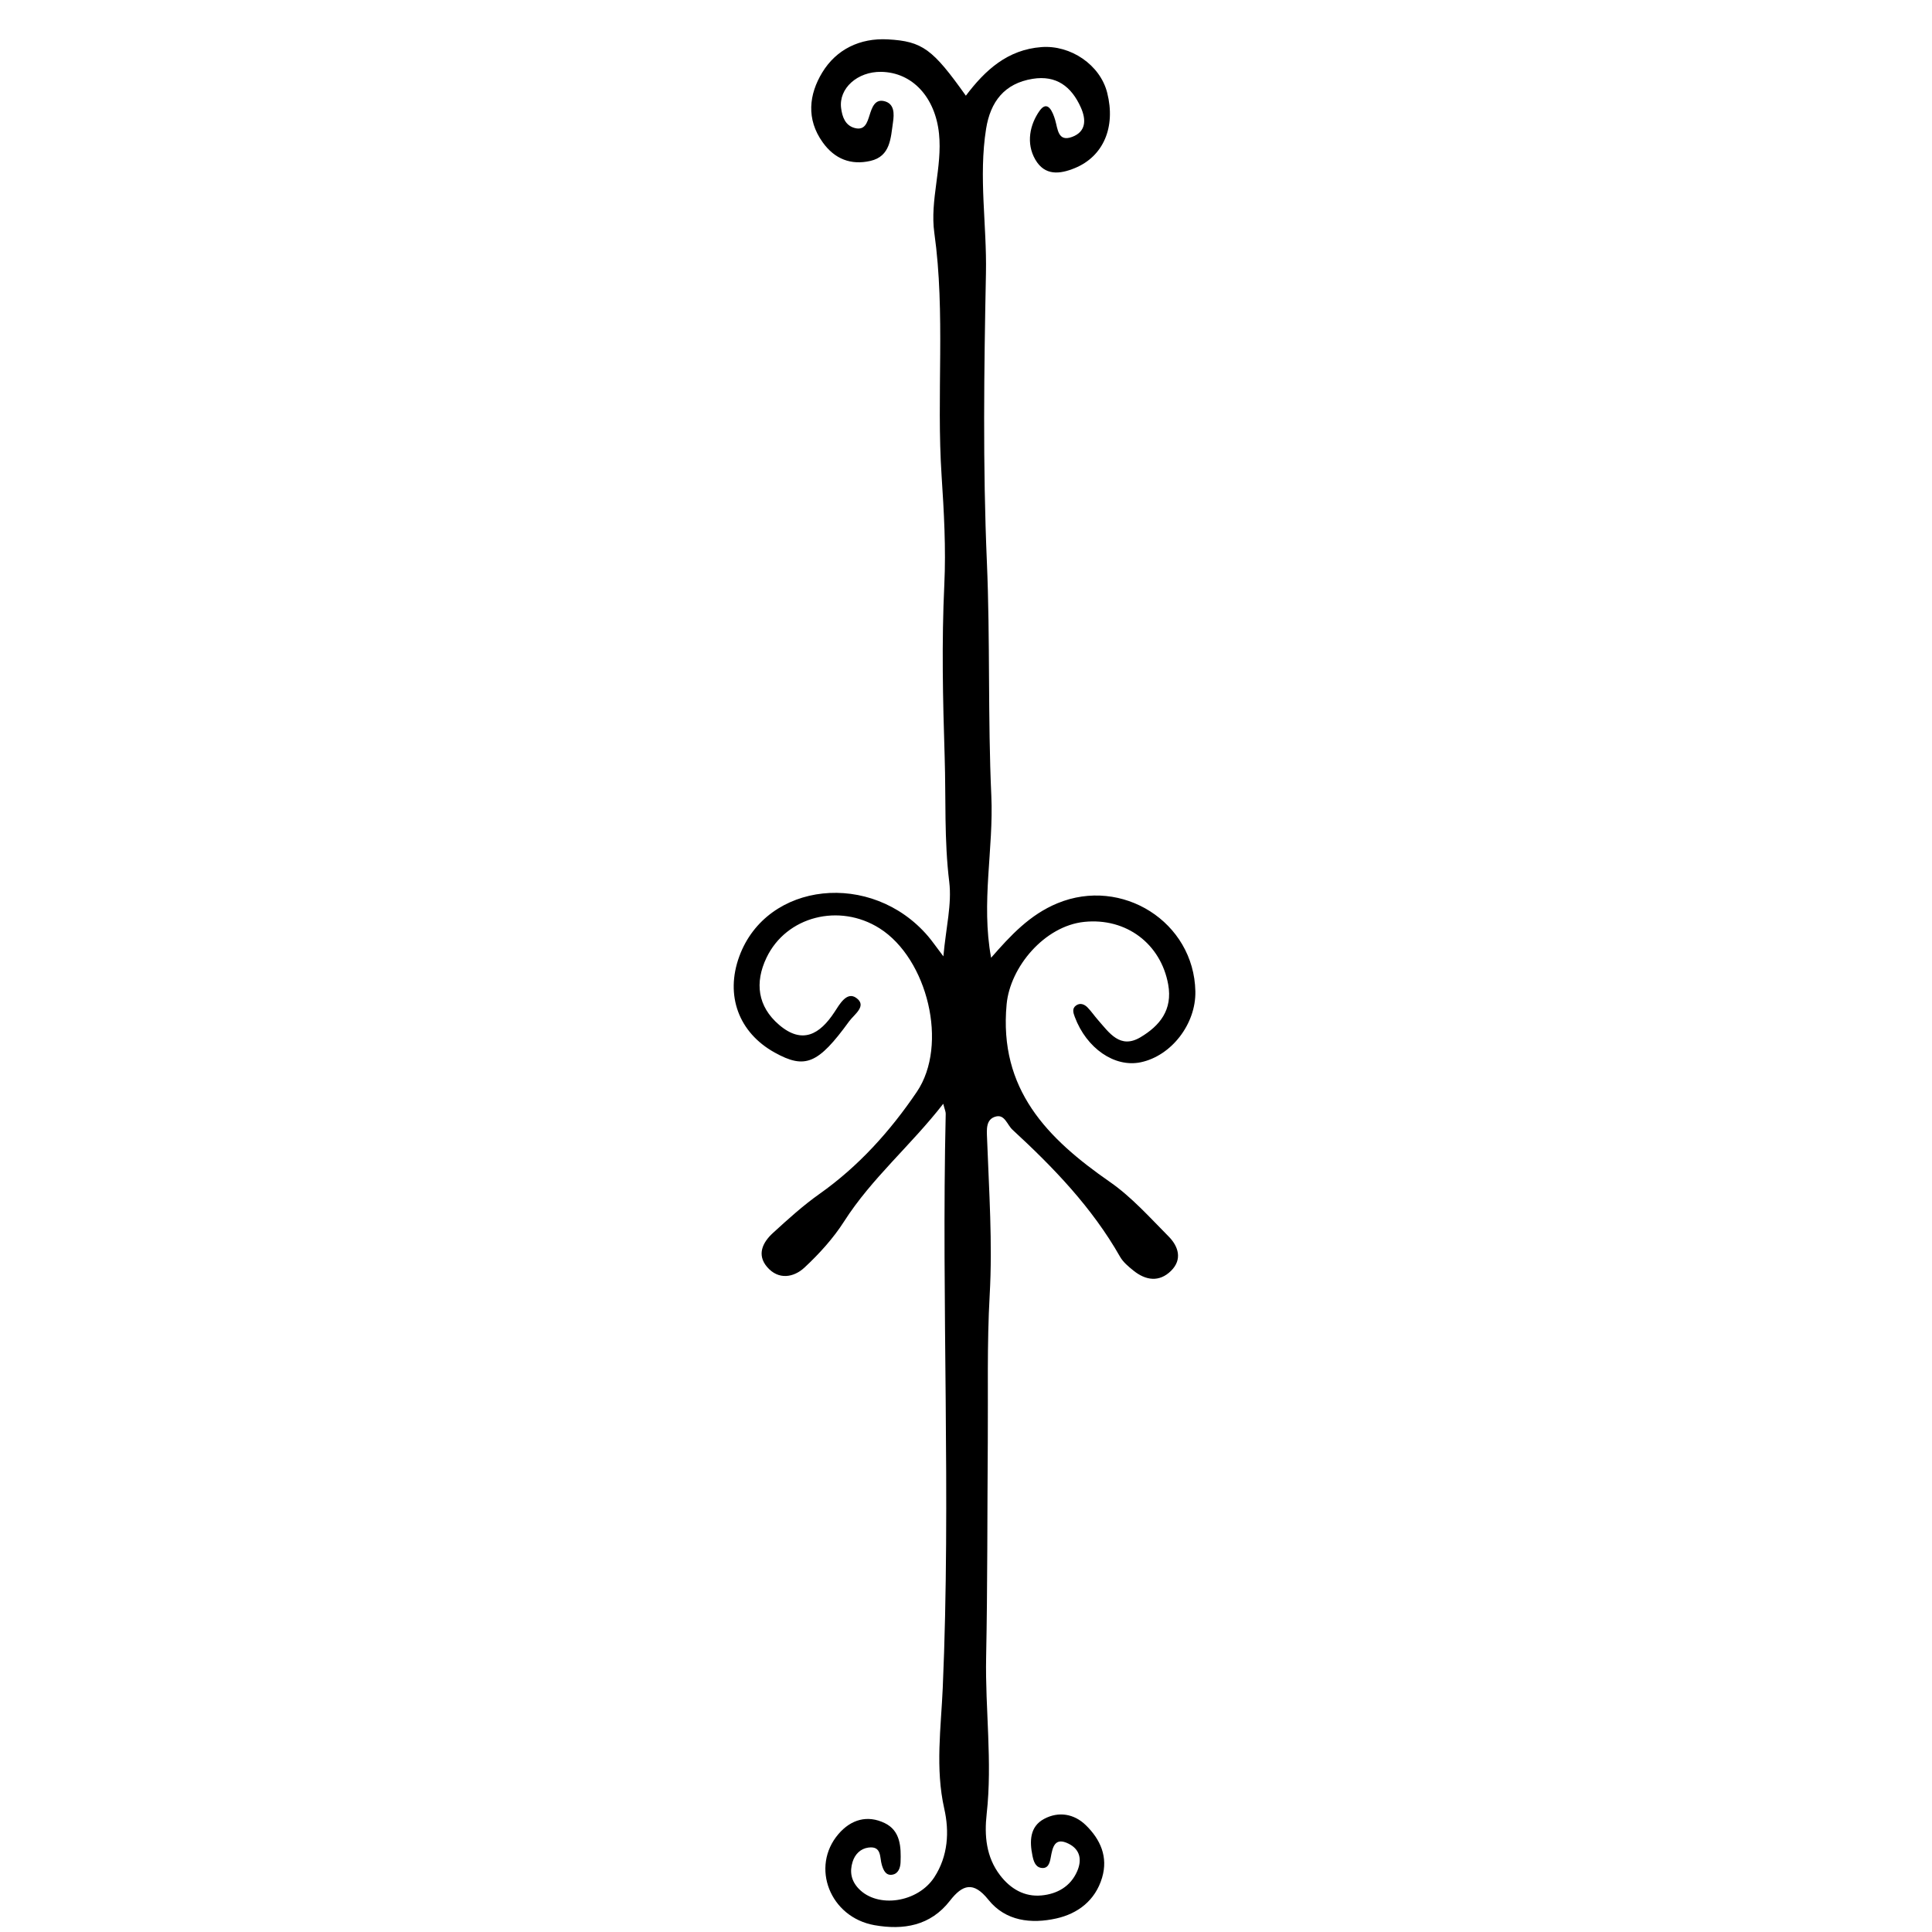
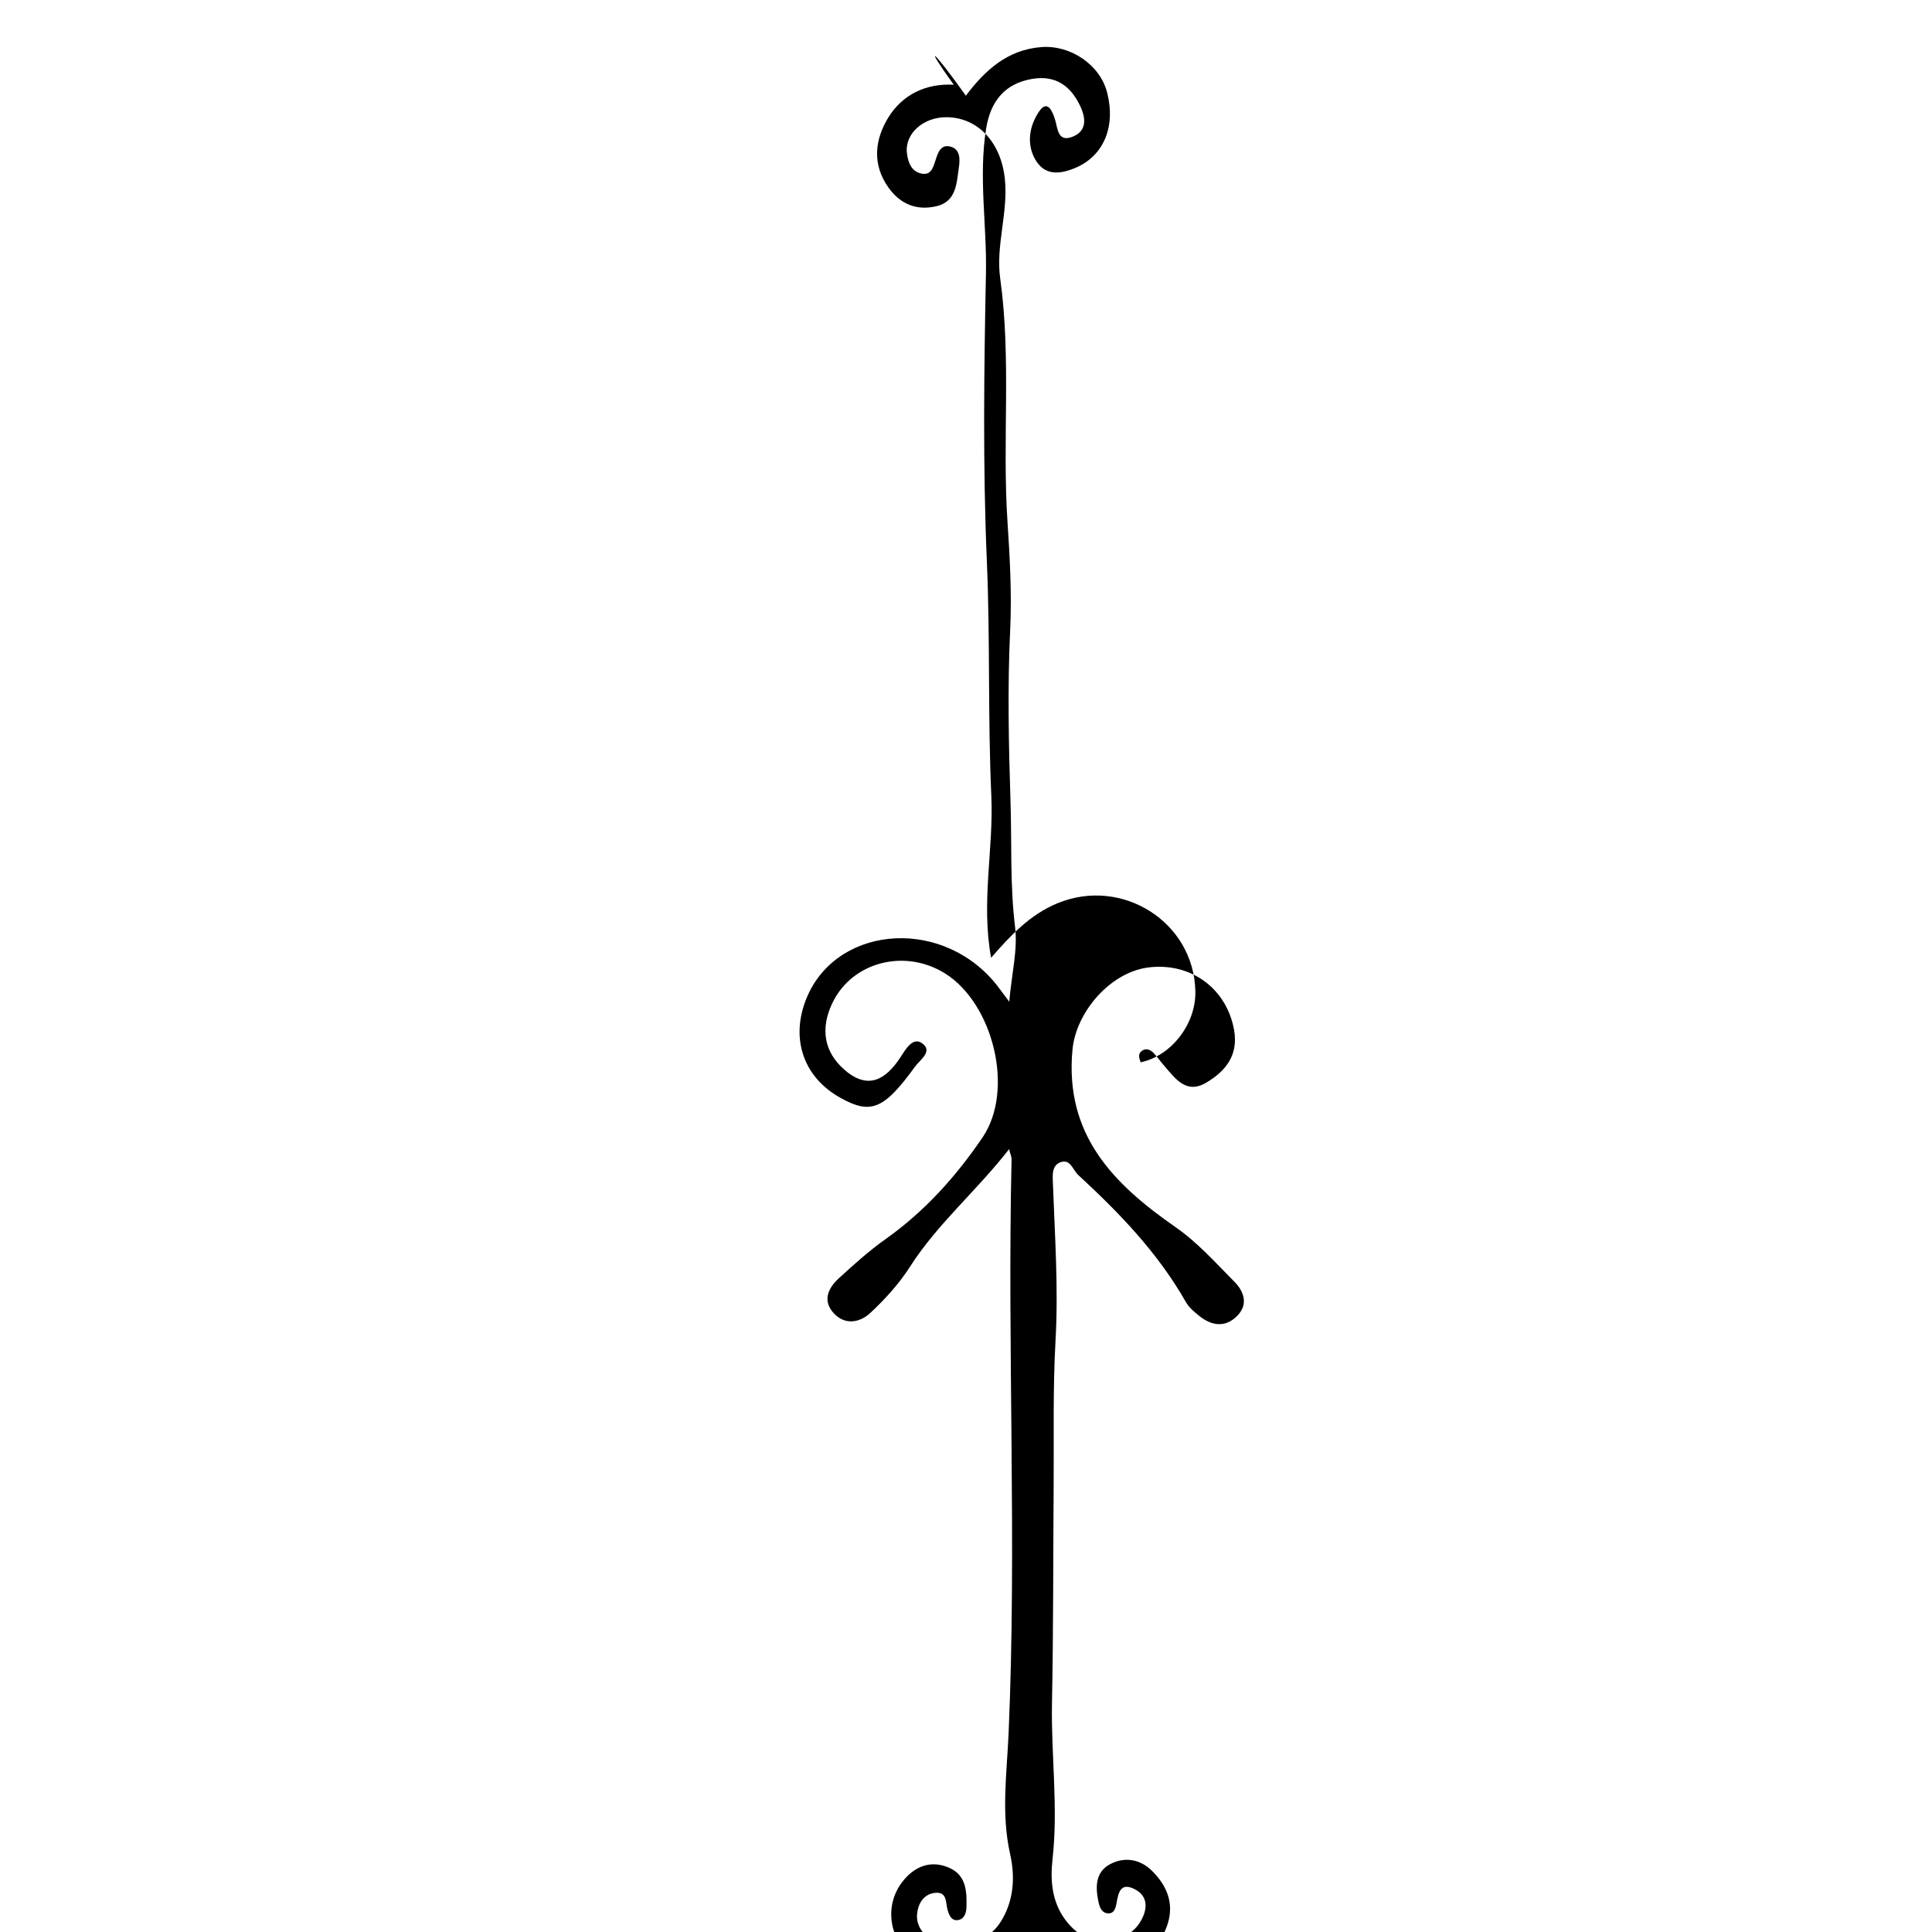
<svg xmlns="http://www.w3.org/2000/svg" version="1.1" id="Layer_1" x="0px" y="0px" width="300px" height="300px" viewBox="0 0 300 300" style="enable-background:new 0 0 300 300;" xml:space="preserve">
  <g>
    <g>
-       <path style="fill:none;" d="M151,301c-48.833,0-97.667-0.034-146.5,0.083c-2.982,0.008-3.584-0.601-3.582-3.583    c0.099-97.667,0.099-195.333,0-293C0.916,1.519,1.518,0.915,4.5,0.918c97.667,0.1,195.333,0.1,293,0    c2.981-0.003,3.585,0.6,3.582,3.582c-0.1,97.666-0.1,195.333,0,293c0.003,2.981-0.599,3.591-3.582,3.583    C248.667,300.966,199.833,301,151,301z M149.978,14.861c-5.134-7.229-6.732-8.451-12.109-8.747    c-4.329-0.238-8.007,1.546-10.195,5.151c-2.053,3.384-2.517,7.217,0.072,10.834c1.868,2.61,4.404,3.579,7.42,2.884    c3.112-0.718,3.139-3.549,3.497-5.99c0.192-1.311,0.254-2.922-1.396-3.296c-1.446-0.328-1.88,1.053-2.24,2.184    c-0.364,1.145-0.722,2.407-2.291,2c-1.498-0.39-1.956-1.748-2.129-3.101c-0.39-3.063,2.549-5.682,6.224-5.623    c4.863,0.079,8.395,3.966,8.979,9.603c0.538,5.2-1.439,10.322-0.727,15.414c1.752,12.543,0.299,25.157,1.13,37.739    c0.363,5.506,0.688,11.232,0.421,16.853c-0.424,8.931-0.229,17.846,0.054,26.776c0.205,6.466-0.087,12.918,0.71,19.395    c0.424,3.45-0.506,7.066-0.911,11.562c-1.218-1.606-1.757-2.397-2.376-3.121c-8.757-10.244-25.057-8.498-29.315,3.133    c-2.219,6.061-0.095,11.828,5.498,14.929c4.718,2.616,6.74,1.791,11.559-4.847c0.792-1.091,2.856-2.409,1.087-3.652    c-1.455-1.021-2.576,1.011-3.352,2.198c-2.275,3.481-5.007,5.08-8.613,1.995c-3.34-2.857-3.804-6.555-1.952-10.425    c3.078-6.433,11.309-8.516,17.559-4.559c7.435,4.706,10.741,18.075,5.775,25.403c-4.104,6.057-9.01,11.528-15.094,15.827    c-2.569,1.815-4.924,3.956-7.252,6.086c-1.588,1.452-2.531,3.371-0.886,5.282c1.752,2.036,4.123,1.635,5.802,0.071    c2.294-2.137,4.471-4.534,6.153-7.168c4.284-6.706,10.355-11.78,15.387-18.258c0.231,0.908,0.391,1.229,0.383,1.547    c-0.686,29.714,0.833,59.436-0.461,89.162c-0.267,6.146-1.182,12.478,0.239,18.771c0.794,3.516,0.606,7.316-1.551,10.629    c-2.56,3.933-8.792,4.873-11.748,1.764c-1.156-1.216-1.419-2.611-0.942-4.151c0.372-1.201,1.24-2.065,2.469-2.227    c2.088-0.273,1.72,1.552,2.077,2.71c0.259,0.842,0.628,1.668,1.625,1.502c0.946-0.157,1.248-1.082,1.28-1.925    c0.092-2.386-0.009-4.902-2.457-6.085c-2.687-1.299-5.231-0.58-7.189,1.704c-4.364,5.09-1.323,12.926,5.6,14.148    c4.474,0.79,8.677,0.111,11.704-3.786c1.966-2.532,3.65-3.075,5.982-0.162c2.678,3.345,6.673,3.766,10.54,2.905    c3.341-0.744,6.051-2.78,7.109-6.318c0.969-3.238-0.254-5.951-2.508-8.156c-1.827-1.788-4.236-2.189-6.48-0.993    c-2.254,1.202-2.281,3.483-1.819,5.727c0.168,0.812,0.433,1.744,1.361,1.887c1.09,0.167,1.326-0.794,1.476-1.616    c0.289-1.591,0.608-3.23,2.792-2.131c1.791,0.902,2.076,2.516,1.312,4.269c-1.039,2.385-3.12,3.523-5.521,3.753    c-2.656,0.255-4.824-1.012-6.444-3.125c-2.18-2.845-2.462-6.176-2.087-9.532c0.908-8.129-0.245-16.235-0.083-24.356    c0.222-11.119,0.173-22.244,0.257-33.367c0.059-7.615-0.135-15.246,0.294-22.841c0.46-8.159-0.111-16.261-0.409-24.386    c-0.046-1.262-0.229-2.963,1.41-3.352c1.346-0.32,1.72,1.308,2.541,2.063c6.385,5.881,12.365,12.093,16.7,19.718    c0.478,0.84,1.301,1.524,2.071,2.146c1.914,1.546,4.021,1.854,5.853,0.04c1.79-1.771,1.142-3.8-0.383-5.335    c-2.925-2.947-5.748-6.126-9.125-8.471c-9.715-6.746-17.264-14.369-16.027-27.581c0.543-5.798,5.887-12.162,12.061-12.794    c6.524-0.668,11.893,3.417,13.028,9.72c0.713,3.952-1.318,6.42-4.314,8.201c-3.156,1.876-4.846-0.706-6.603-2.706    c-0.549-0.625-1.021-1.322-1.598-1.918c-0.481-0.497-1.141-0.769-1.775-0.327c-0.673,0.469-0.461,1.129-0.214,1.791    c1.82,4.873,6.176,7.884,10.226,7.043c4.773-0.991,8.6-5.951,8.497-11.015c-0.217-10.782-11.396-17.817-21.412-13.68    c-4.31,1.78-7.29,5.013-10.304,8.462c-1.591-8.63,0.409-16.903,0.033-25.157c-0.551-12.087-0.17-24.175-0.689-36.269    c-0.642-14.937-0.446-29.924-0.146-44.88c0.149-7.474-1.165-14.94,0.021-22.402c0.67-4.216,2.848-7.063,7.223-7.77    c3.67-0.593,6.023,1.175,7.488,4.441c0.885,1.972,0.776,3.786-1.351,4.577c-2.213,0.822-2.22-1.23-2.63-2.618    c-0.374-1.266-1.166-3.211-2.429-1.426c-1.482,2.097-2.146,5.007-0.651,7.574c1.467,2.519,3.775,2.284,6.146,1.307    c4.412-1.818,6.363-6.337,5.012-11.689c-1.097-4.347-5.677-7.437-10.21-7.095C156.458,7.709,152.976,10.877,149.978,14.861z" />
-       <path style="fill-rule:evenodd;clip-rule:evenodd;" d="M149.978,14.861c2.998-3.984,6.48-7.152,11.738-7.549    c4.533-0.342,9.113,2.748,10.21,7.095c1.352,5.353-0.6,9.871-5.012,11.689c-2.371,0.978-4.68,1.212-6.146-1.307    c-1.494-2.567-0.831-5.478,0.651-7.574c1.263-1.785,2.055,0.16,2.429,1.426c0.41,1.388,0.417,3.44,2.63,2.618    c2.127-0.791,2.235-2.605,1.351-4.577c-1.465-3.267-3.818-5.034-7.488-4.441c-4.375,0.706-6.553,3.554-7.223,7.77    c-1.186,7.462,0.129,14.929-0.021,22.402c-0.3,14.956-0.495,29.943,0.146,44.88c0.52,12.094,0.139,24.182,0.689,36.269    c0.376,8.254-1.624,16.527-0.033,25.157c3.014-3.449,5.994-6.682,10.304-8.462c10.016-4.138,21.195,2.897,21.412,13.68    c0.103,5.063-3.724,10.023-8.497,11.015c-4.05,0.841-8.405-2.17-10.226-7.043c-0.247-0.662-0.459-1.322,0.214-1.791    c0.635-0.441,1.294-0.17,1.775,0.327c0.577,0.596,1.049,1.293,1.598,1.918c1.757,2,3.446,4.582,6.603,2.706    c2.996-1.781,5.027-4.249,4.314-8.201c-1.136-6.303-6.504-10.388-13.028-9.72c-6.174,0.632-11.518,6.996-12.061,12.794    c-1.236,13.212,6.312,20.835,16.027,27.581c3.377,2.345,6.2,5.523,9.125,8.471c1.524,1.535,2.173,3.564,0.383,5.335    c-1.832,1.813-3.938,1.506-5.853-0.04c-0.771-0.622-1.594-1.307-2.071-2.146c-4.335-7.625-10.315-13.837-16.7-19.718    c-0.821-0.756-1.195-2.384-2.541-2.063c-1.639,0.389-1.456,2.09-1.41,3.352c0.298,8.125,0.869,16.227,0.409,24.386    c-0.429,7.595-0.235,15.226-0.294,22.841c-0.084,11.123-0.035,22.248-0.257,33.367c-0.162,8.121,0.991,16.228,0.083,24.356    c-0.375,3.356-0.093,6.688,2.087,9.532c1.62,2.113,3.788,3.38,6.444,3.125c2.401-0.229,4.482-1.368,5.521-3.753    c0.765-1.753,0.479-3.366-1.312-4.269c-2.184-1.1-2.503,0.54-2.792,2.131c-0.149,0.822-0.386,1.783-1.476,1.616    c-0.929-0.143-1.193-1.074-1.361-1.887c-0.462-2.243-0.435-4.524,1.819-5.727c2.244-1.196,4.653-0.795,6.48,0.993    c2.254,2.205,3.477,4.918,2.508,8.156c-1.059,3.538-3.769,5.574-7.109,6.318c-3.867,0.86-7.862,0.439-10.54-2.905    c-2.332-2.913-4.016-2.37-5.982,0.162c-3.027,3.897-7.23,4.576-11.704,3.786c-6.923-1.223-9.963-9.059-5.6-14.148    c1.958-2.284,4.503-3.003,7.189-1.704c2.447,1.183,2.548,3.699,2.457,6.085c-0.032,0.843-0.334,1.768-1.28,1.925    c-0.997,0.166-1.367-0.66-1.625-1.502c-0.357-1.158,0.011-2.983-2.077-2.71c-1.229,0.161-2.097,1.025-2.469,2.227    c-0.477,1.54-0.214,2.936,0.942,4.151c2.956,3.109,9.188,2.169,11.748-1.764c2.157-3.312,2.345-7.113,1.551-10.629    c-1.42-6.293-0.506-12.624-0.239-18.771c1.293-29.727-0.225-59.448,0.461-89.162c0.007-0.317-0.152-0.639-0.383-1.547    c-5.031,6.478-11.103,11.552-15.387,18.258c-1.682,2.634-3.859,5.031-6.153,7.168c-1.679,1.563-4.05,1.965-5.802-0.071    c-1.645-1.911-0.702-3.83,0.886-5.282c2.328-2.13,4.683-4.271,7.252-6.086c6.084-4.299,10.99-9.771,15.094-15.827    c4.965-7.328,1.659-20.697-5.775-25.403c-6.25-3.957-14.481-1.874-17.559,4.559c-1.852,3.87-1.388,7.567,1.952,10.425    c3.605,3.085,6.338,1.486,8.613-1.995c0.776-1.188,1.897-3.22,3.352-2.198c1.77,1.243-0.295,2.562-1.087,3.652    c-4.819,6.638-6.841,7.463-11.559,4.847c-5.593-3.101-7.717-8.868-5.498-14.929c4.258-11.631,20.558-13.377,29.315-3.133    c0.619,0.724,1.158,1.515,2.376,3.121c0.405-4.495,1.335-8.111,0.911-11.562c-0.797-6.477-0.505-12.929-0.71-19.395    c-0.283-8.931-0.479-17.846-0.054-26.776c0.267-5.62-0.058-11.347-0.421-16.853c-0.831-12.582,0.622-25.196-1.13-37.739    c-0.712-5.092,1.265-10.214,0.727-15.414c-0.583-5.637-4.115-9.523-8.979-9.603c-3.675-0.059-6.614,2.56-6.224,5.623    c0.173,1.353,0.631,2.711,2.129,3.101c1.569,0.407,1.926-0.855,2.291-2c0.36-1.131,0.794-2.512,2.24-2.184    c1.651,0.374,1.589,1.985,1.396,3.296c-0.358,2.441-0.385,5.272-3.497,5.99c-3.016,0.695-5.552-0.273-7.42-2.884    c-2.588-3.617-2.125-7.45-0.072-10.834c2.188-3.605,5.866-5.39,10.195-5.151C143.246,6.41,144.843,7.633,149.978,14.861z" />
+       <path style="fill-rule:evenodd;clip-rule:evenodd;" d="M149.978,14.861c2.998-3.984,6.48-7.152,11.738-7.549    c4.533-0.342,9.113,2.748,10.21,7.095c1.352,5.353-0.6,9.871-5.012,11.689c-2.371,0.978-4.68,1.212-6.146-1.307    c-1.494-2.567-0.831-5.478,0.651-7.574c1.263-1.785,2.055,0.16,2.429,1.426c0.41,1.388,0.417,3.44,2.63,2.618    c2.127-0.791,2.235-2.605,1.351-4.577c-1.465-3.267-3.818-5.034-7.488-4.441c-4.375,0.706-6.553,3.554-7.223,7.77    c-1.186,7.462,0.129,14.929-0.021,22.402c-0.3,14.956-0.495,29.943,0.146,44.88c0.52,12.094,0.139,24.182,0.689,36.269    c0.376,8.254-1.624,16.527-0.033,25.157c3.014-3.449,5.994-6.682,10.304-8.462c10.016-4.138,21.195,2.897,21.412,13.68    c0.103,5.063-3.724,10.023-8.497,11.015c-0.247-0.662-0.459-1.322,0.214-1.791    c0.635-0.441,1.294-0.17,1.775,0.327c0.577,0.596,1.049,1.293,1.598,1.918c1.757,2,3.446,4.582,6.603,2.706    c2.996-1.781,5.027-4.249,4.314-8.201c-1.136-6.303-6.504-10.388-13.028-9.72c-6.174,0.632-11.518,6.996-12.061,12.794    c-1.236,13.212,6.312,20.835,16.027,27.581c3.377,2.345,6.2,5.523,9.125,8.471c1.524,1.535,2.173,3.564,0.383,5.335    c-1.832,1.813-3.938,1.506-5.853-0.04c-0.771-0.622-1.594-1.307-2.071-2.146c-4.335-7.625-10.315-13.837-16.7-19.718    c-0.821-0.756-1.195-2.384-2.541-2.063c-1.639,0.389-1.456,2.09-1.41,3.352c0.298,8.125,0.869,16.227,0.409,24.386    c-0.429,7.595-0.235,15.226-0.294,22.841c-0.084,11.123-0.035,22.248-0.257,33.367c-0.162,8.121,0.991,16.228,0.083,24.356    c-0.375,3.356-0.093,6.688,2.087,9.532c1.62,2.113,3.788,3.38,6.444,3.125c2.401-0.229,4.482-1.368,5.521-3.753    c0.765-1.753,0.479-3.366-1.312-4.269c-2.184-1.1-2.503,0.54-2.792,2.131c-0.149,0.822-0.386,1.783-1.476,1.616    c-0.929-0.143-1.193-1.074-1.361-1.887c-0.462-2.243-0.435-4.524,1.819-5.727c2.244-1.196,4.653-0.795,6.48,0.993    c2.254,2.205,3.477,4.918,2.508,8.156c-1.059,3.538-3.769,5.574-7.109,6.318c-3.867,0.86-7.862,0.439-10.54-2.905    c-2.332-2.913-4.016-2.37-5.982,0.162c-3.027,3.897-7.23,4.576-11.704,3.786c-6.923-1.223-9.963-9.059-5.6-14.148    c1.958-2.284,4.503-3.003,7.189-1.704c2.447,1.183,2.548,3.699,2.457,6.085c-0.032,0.843-0.334,1.768-1.28,1.925    c-0.997,0.166-1.367-0.66-1.625-1.502c-0.357-1.158,0.011-2.983-2.077-2.71c-1.229,0.161-2.097,1.025-2.469,2.227    c-0.477,1.54-0.214,2.936,0.942,4.151c2.956,3.109,9.188,2.169,11.748-1.764c2.157-3.312,2.345-7.113,1.551-10.629    c-1.42-6.293-0.506-12.624-0.239-18.771c1.293-29.727-0.225-59.448,0.461-89.162c0.007-0.317-0.152-0.639-0.383-1.547    c-5.031,6.478-11.103,11.552-15.387,18.258c-1.682,2.634-3.859,5.031-6.153,7.168c-1.679,1.563-4.05,1.965-5.802-0.071    c-1.645-1.911-0.702-3.83,0.886-5.282c2.328-2.13,4.683-4.271,7.252-6.086c6.084-4.299,10.99-9.771,15.094-15.827    c4.965-7.328,1.659-20.697-5.775-25.403c-6.25-3.957-14.481-1.874-17.559,4.559c-1.852,3.87-1.388,7.567,1.952,10.425    c3.605,3.085,6.338,1.486,8.613-1.995c0.776-1.188,1.897-3.22,3.352-2.198c1.77,1.243-0.295,2.562-1.087,3.652    c-4.819,6.638-6.841,7.463-11.559,4.847c-5.593-3.101-7.717-8.868-5.498-14.929c4.258-11.631,20.558-13.377,29.315-3.133    c0.619,0.724,1.158,1.515,2.376,3.121c0.405-4.495,1.335-8.111,0.911-11.562c-0.797-6.477-0.505-12.929-0.71-19.395    c-0.283-8.931-0.479-17.846-0.054-26.776c0.267-5.62-0.058-11.347-0.421-16.853c-0.831-12.582,0.622-25.196-1.13-37.739    c-0.712-5.092,1.265-10.214,0.727-15.414c-0.583-5.637-4.115-9.523-8.979-9.603c-3.675-0.059-6.614,2.56-6.224,5.623    c0.173,1.353,0.631,2.711,2.129,3.101c1.569,0.407,1.926-0.855,2.291-2c0.36-1.131,0.794-2.512,2.24-2.184    c1.651,0.374,1.589,1.985,1.396,3.296c-0.358,2.441-0.385,5.272-3.497,5.99c-3.016,0.695-5.552-0.273-7.42-2.884    c-2.588-3.617-2.125-7.45-0.072-10.834c2.188-3.605,5.866-5.39,10.195-5.151C143.246,6.41,144.843,7.633,149.978,14.861z" />
    </g>
  </g>
</svg>